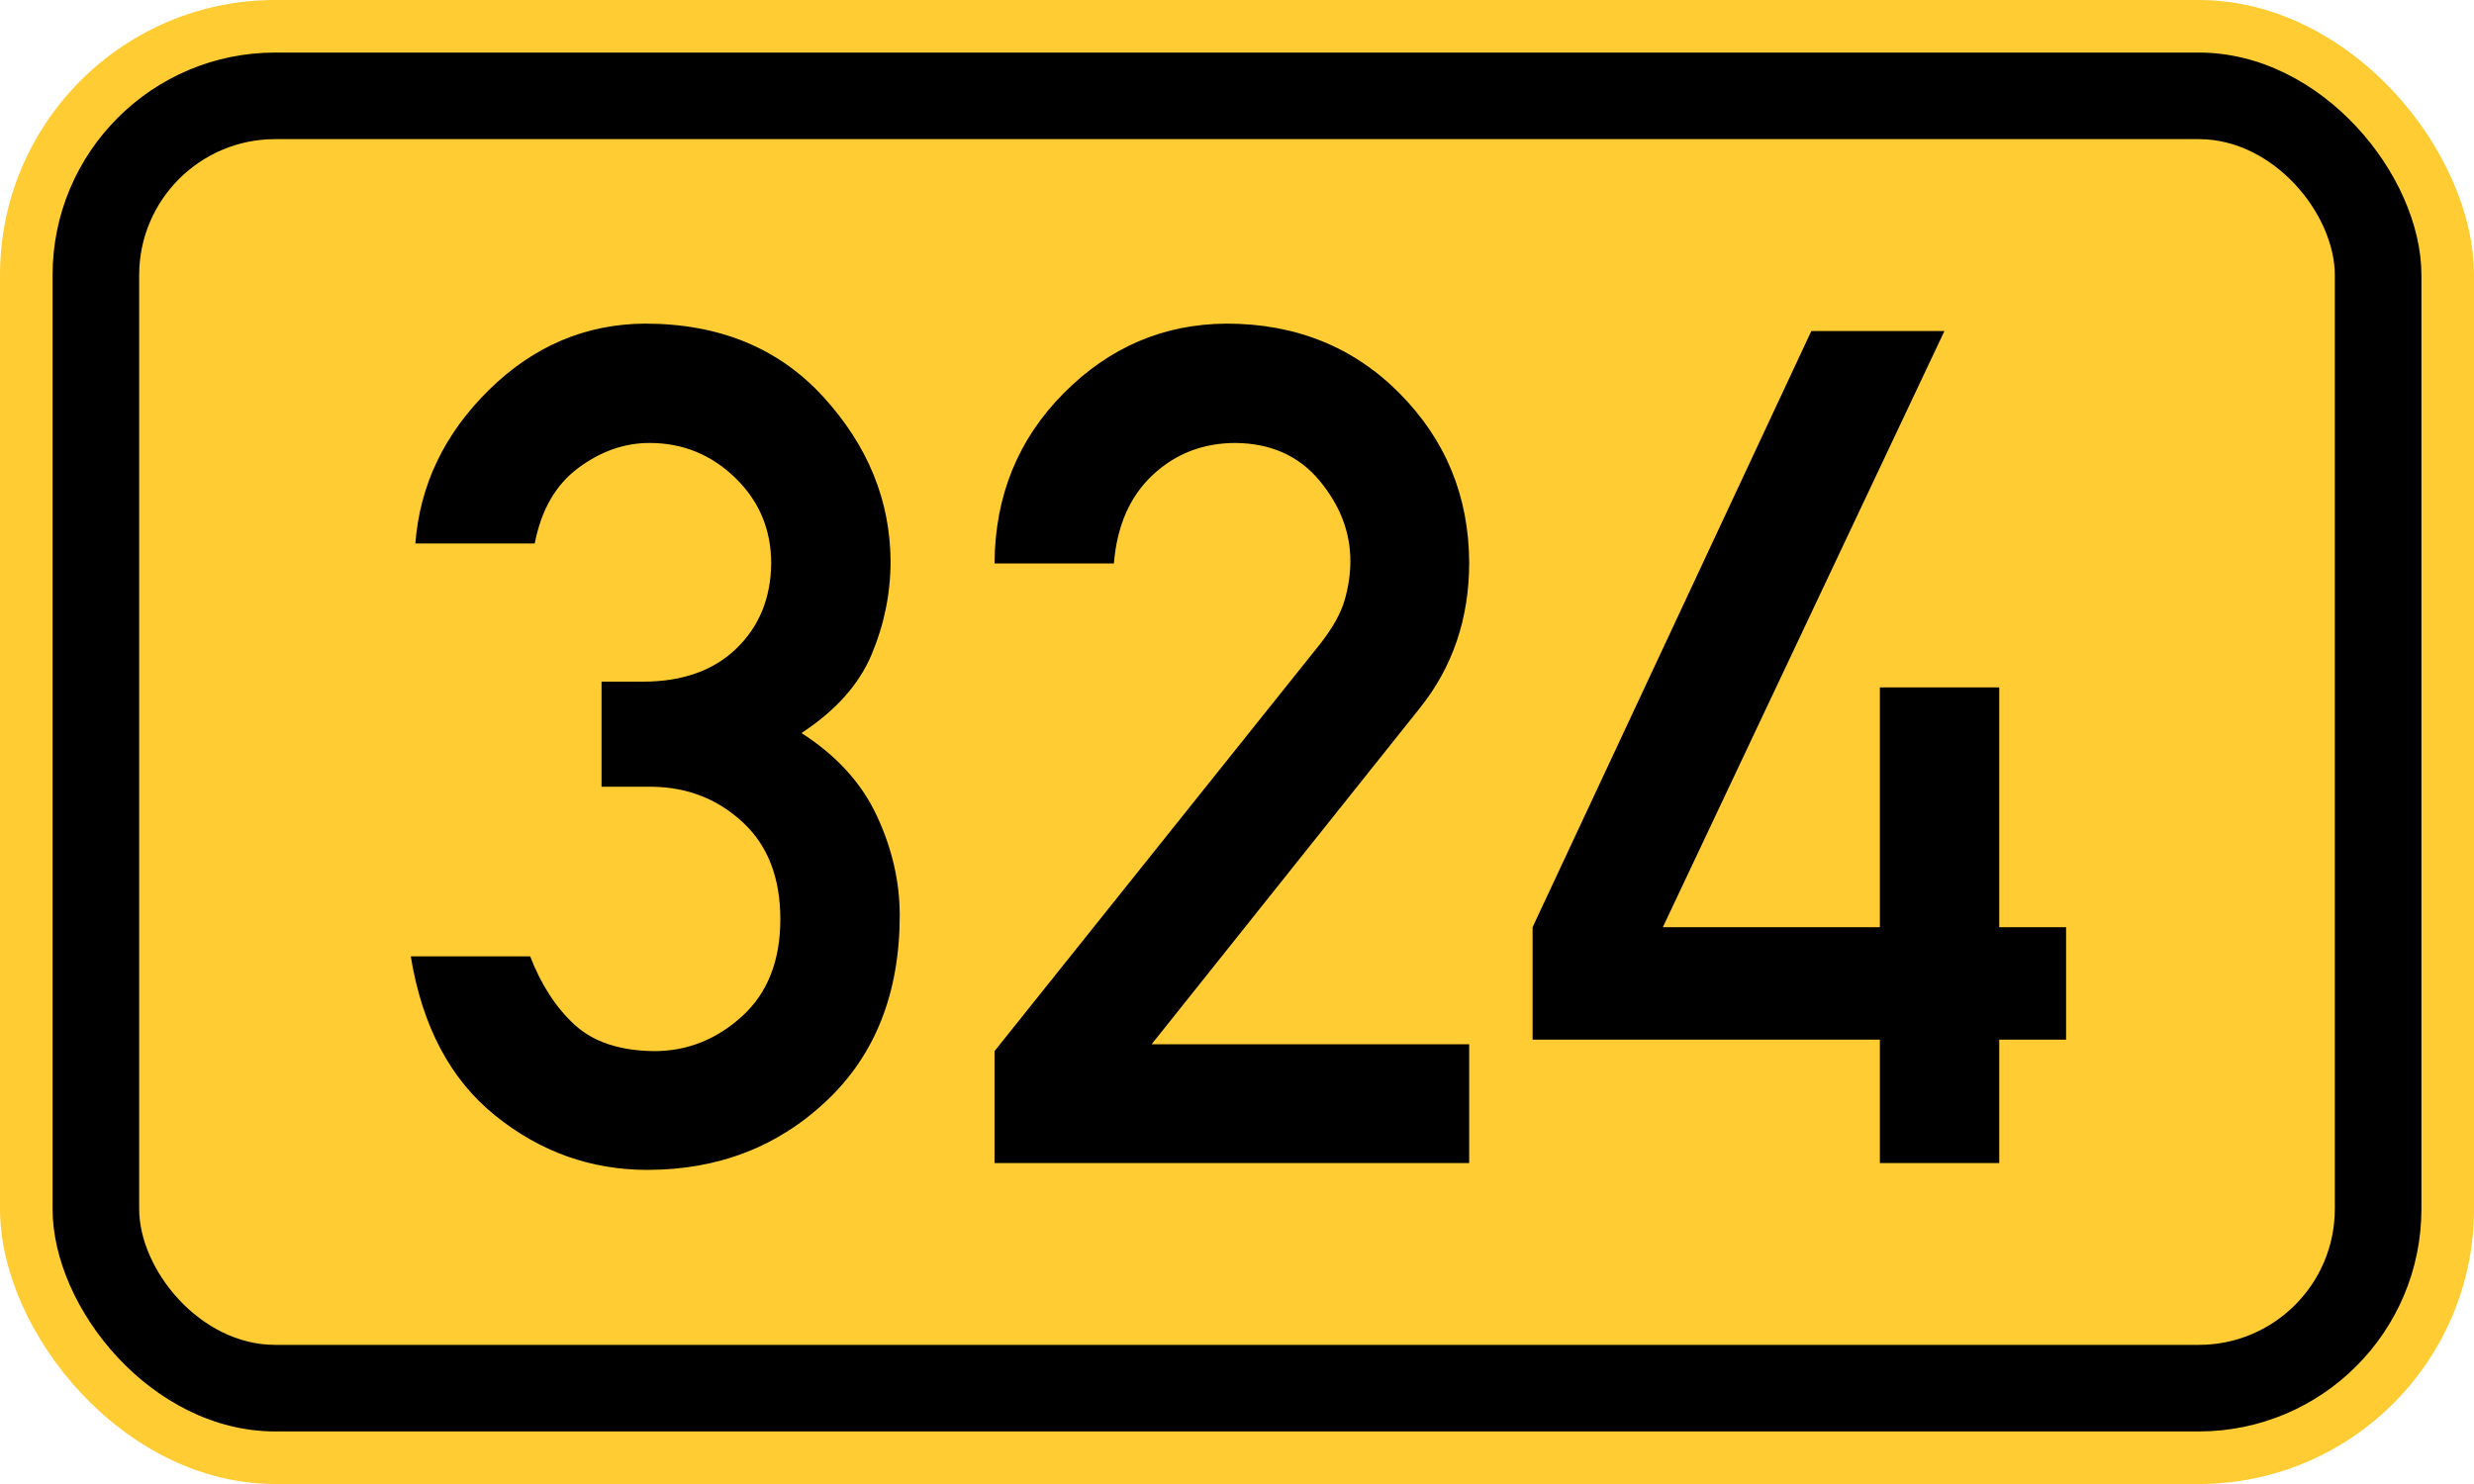
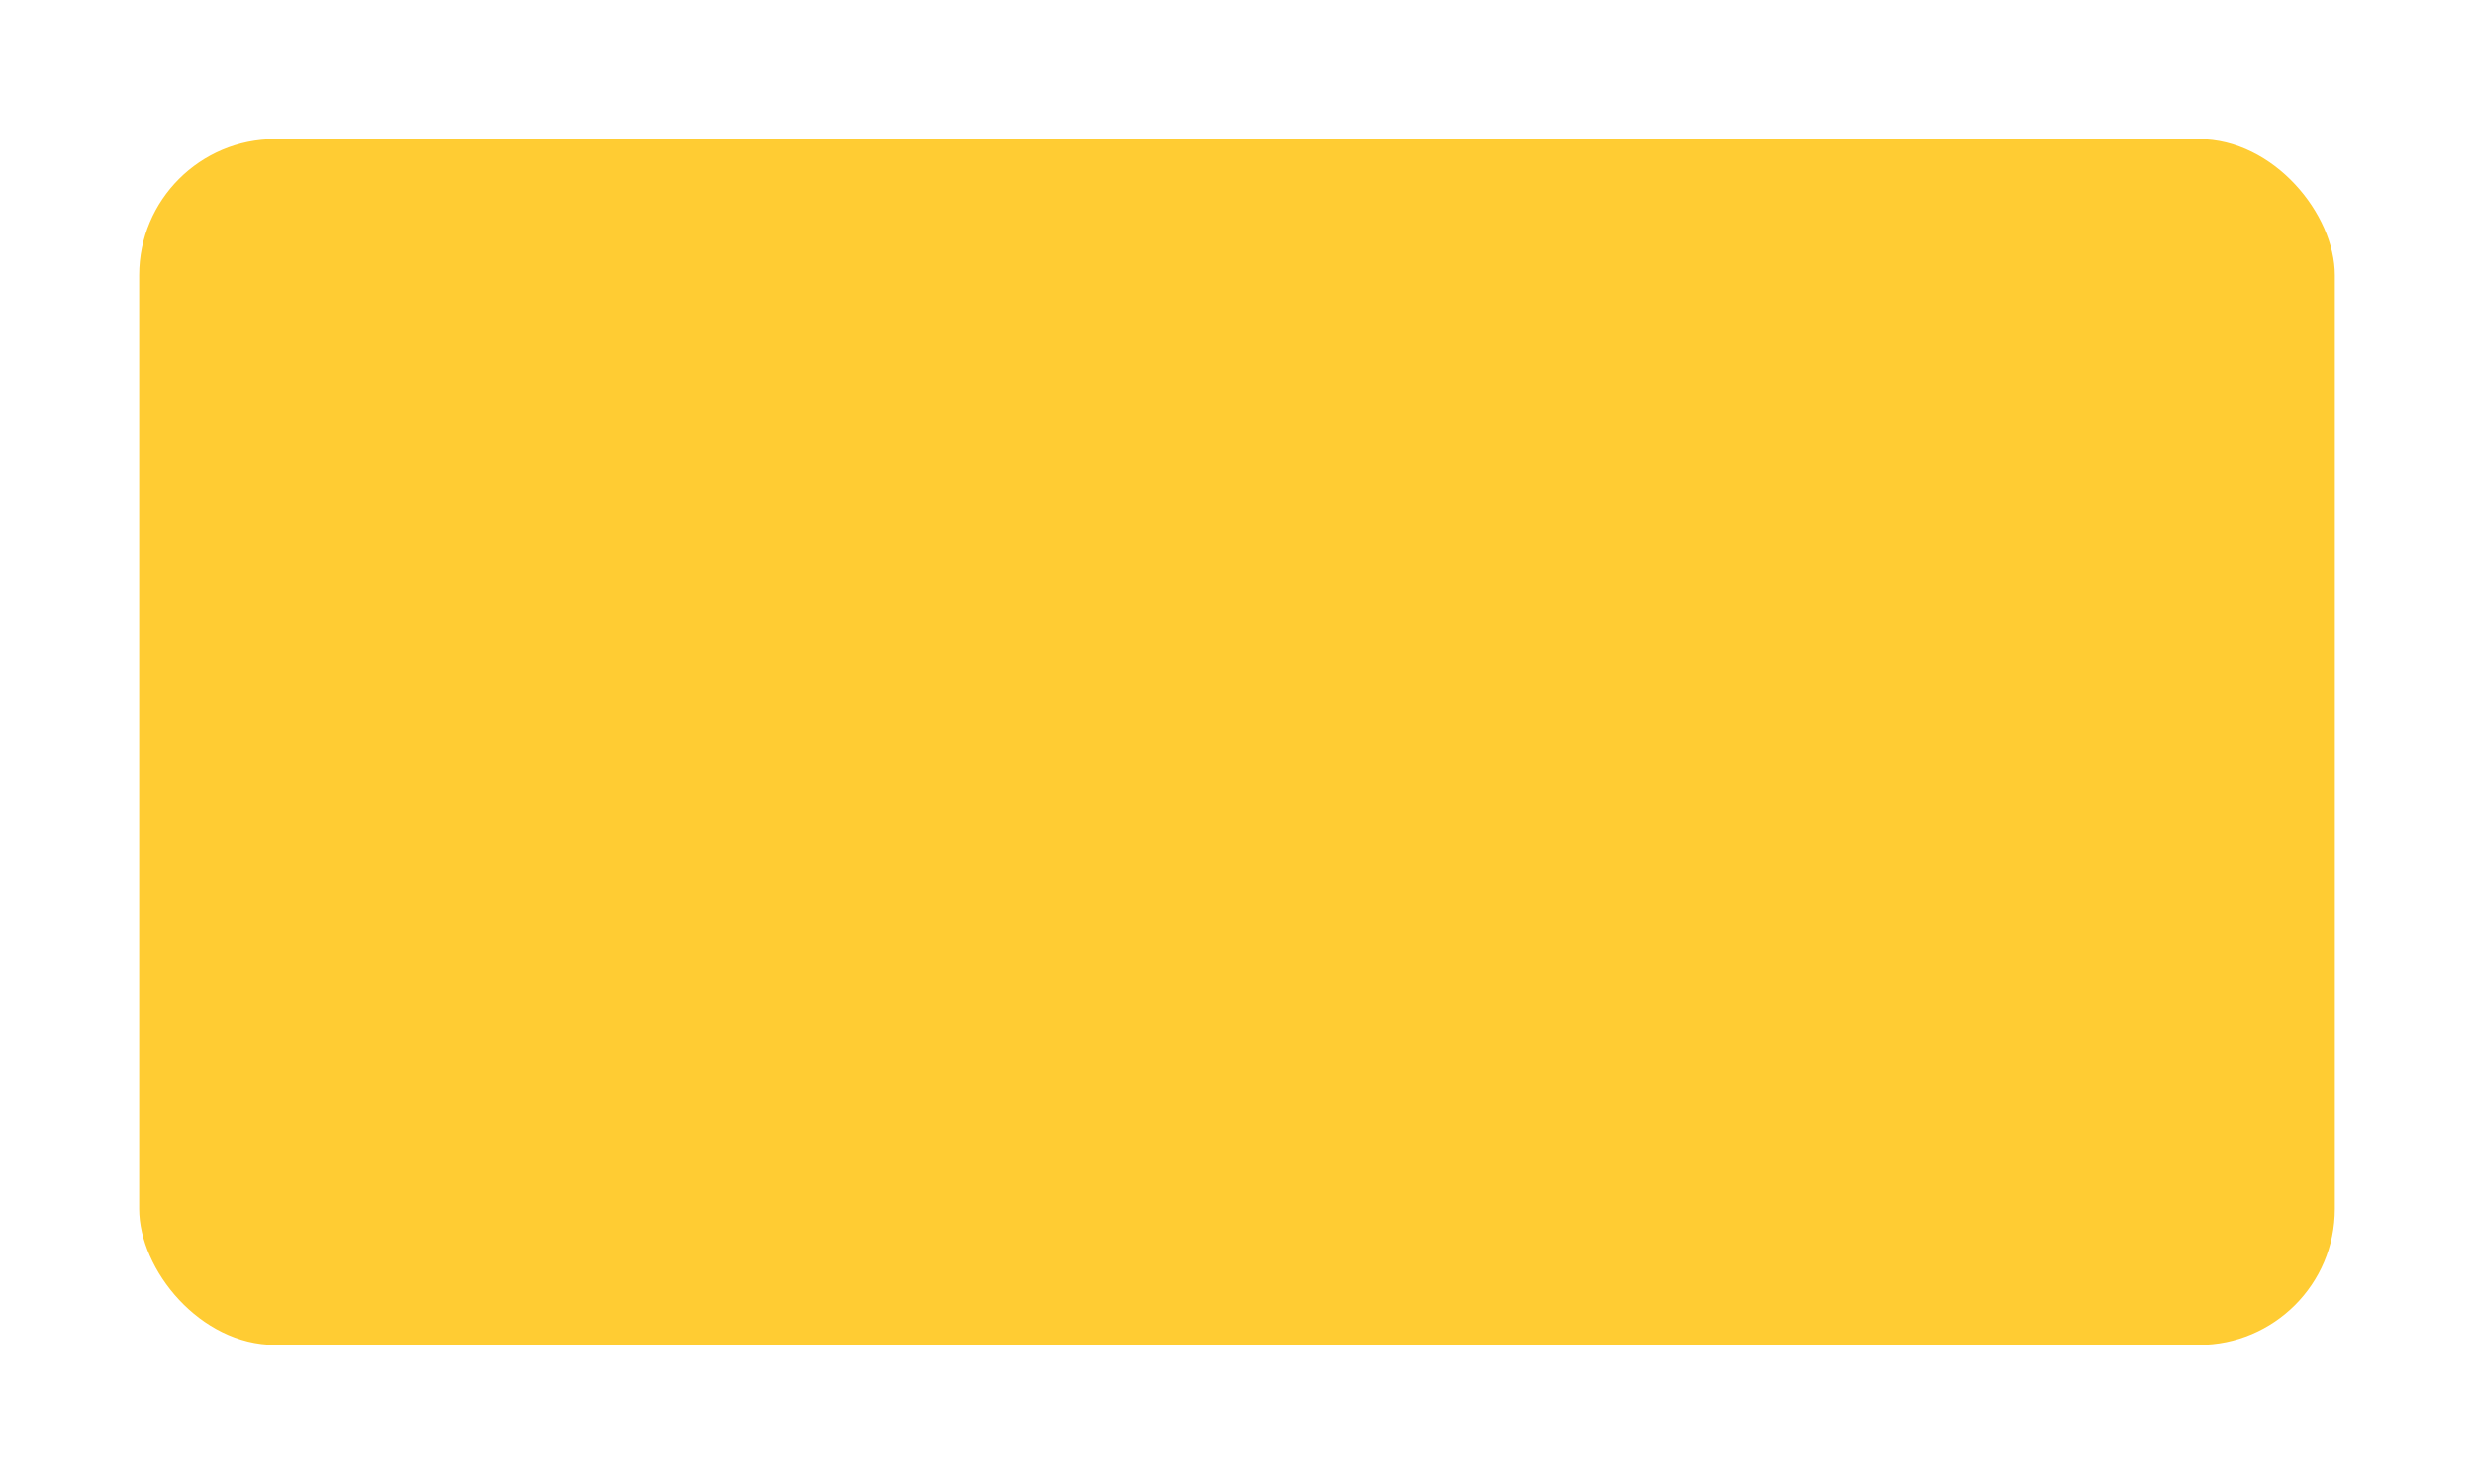
<svg xmlns="http://www.w3.org/2000/svg" width="200" height="120" version="1.1">
-   <rect x="0" y="0" width="200" height="120" rx="22.25" ry="22.25" stroke="none" fill="#ffcc33" />
-   <rect x="4.25" y="4.25" width="191.5" height="111.5" rx="18" ry="18" stroke="none" fill="black" />
  <rect x="11.25" y="11.25" width="177.5" height="97.5" rx="11" ry="11" stroke="none" fill="#ffcc33" />
-   <path fill="black" fill-rule="evenodd" stroke="none" d="M48.63 63.617 V55.121 H51.955 Q56.757 55.121 59.528 52.442 T62.344 45.562 Q62.344 41.453 59.435 38.636 T52.509 35.819 Q49.461 35.819 46.737 37.851 T43.228 43.946 H33.577 Q34.131 36.835 39.534 31.525 T52.14 26.169 Q61.144 26.169 66.546 32.079 T71.995 45.378 Q71.995 49.256 70.471 52.904 T64.792 59.276 Q69.04 62.001 70.887 65.972 T72.734 74.006 Q72.734 83.426 66.823 89.013 T52.324 94.6 Q45.49 94.6 40.042 90.214 T33.208 77.331 H42.858 Q44.197 80.794 46.46 82.872 T52.878 84.996 Q56.896 84.996 59.989 82.179 T63.083 74.329 Q63.083 69.296 60.035 66.48 T52.694 63.617 H48.63 ZM80.399 94.046 V84.996 L106.718 52.073 Q108.242 50.134 108.704 48.518 T109.166 45.378 Q109.166 41.868 106.672 38.867 T99.885 35.819 Q95.96 35.819 93.189 38.405 T90.049 45.562 H80.399 Q80.445 37.389 85.986 31.802 T99.146 26.169 Q107.55 26.169 113.137 31.802 T118.77 45.47 Q118.77 52.304 114.753 57.291 L93.097 84.442 H118.77 V94.046 H80.399 ZM123.896 84.072 V74.976 L146.429 26.769 H157.188 L134.424 74.976 H151.97 V55.582 H161.621 V74.976 H167.023 V84.072 H161.621 V94.046 H151.97 V84.072 H123.896 Z" />
</svg>